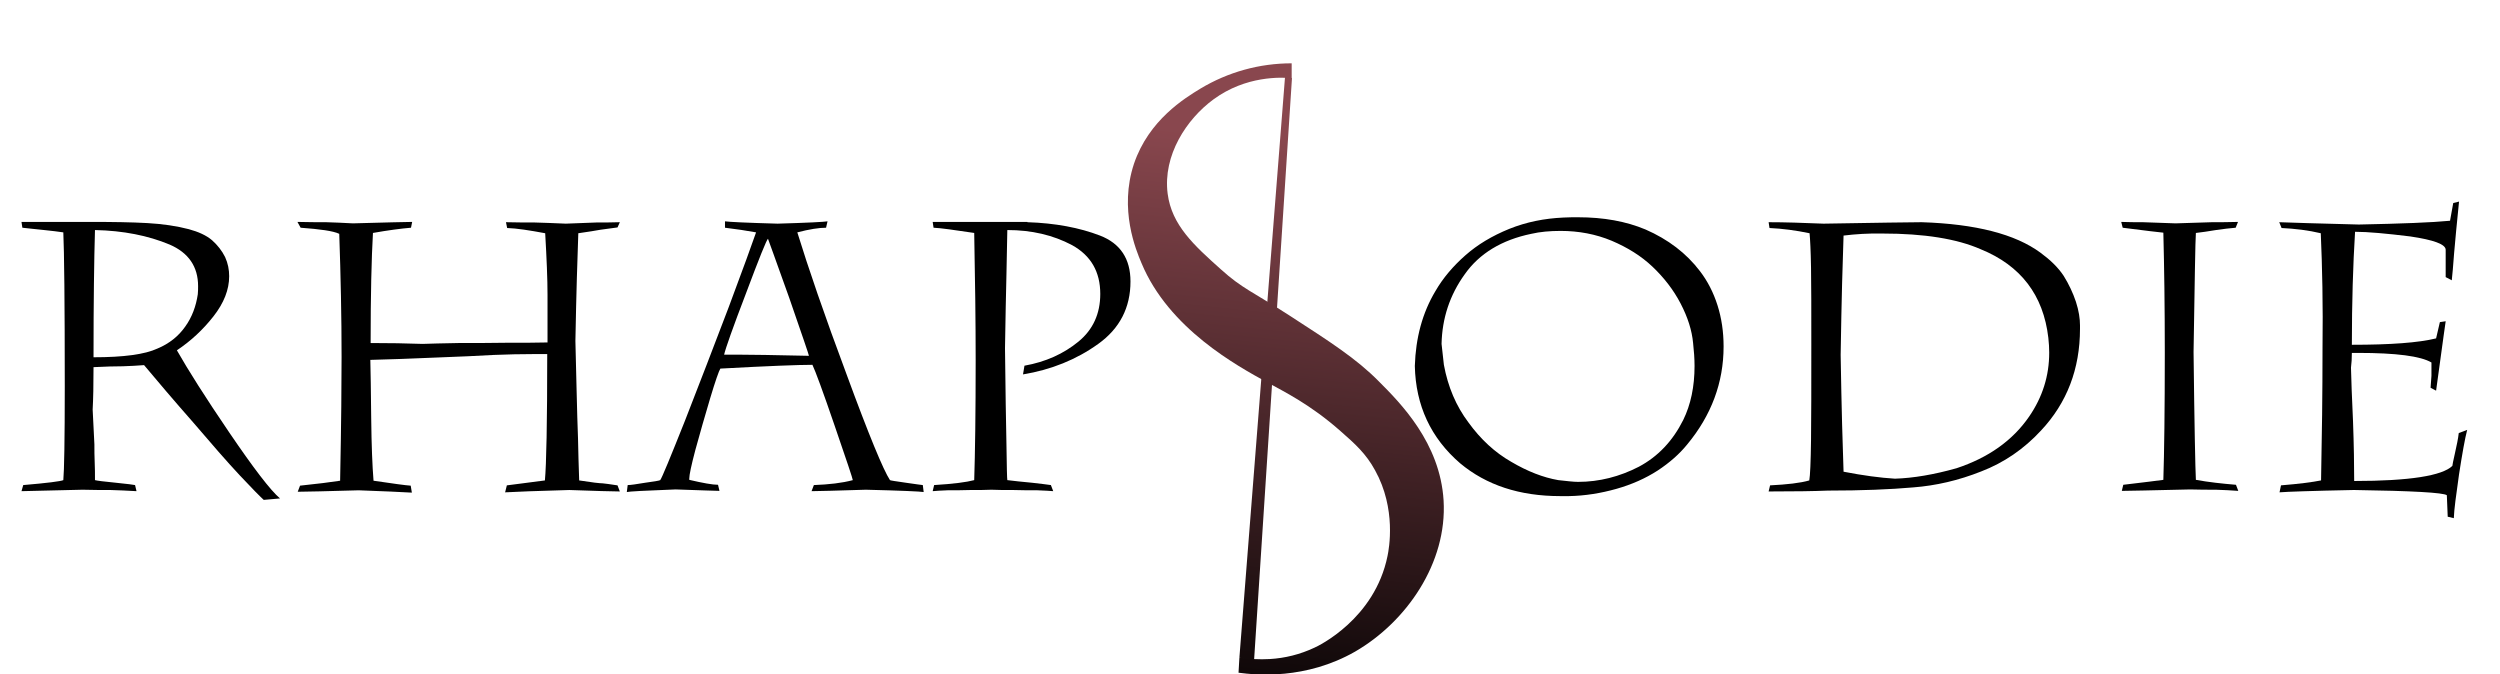
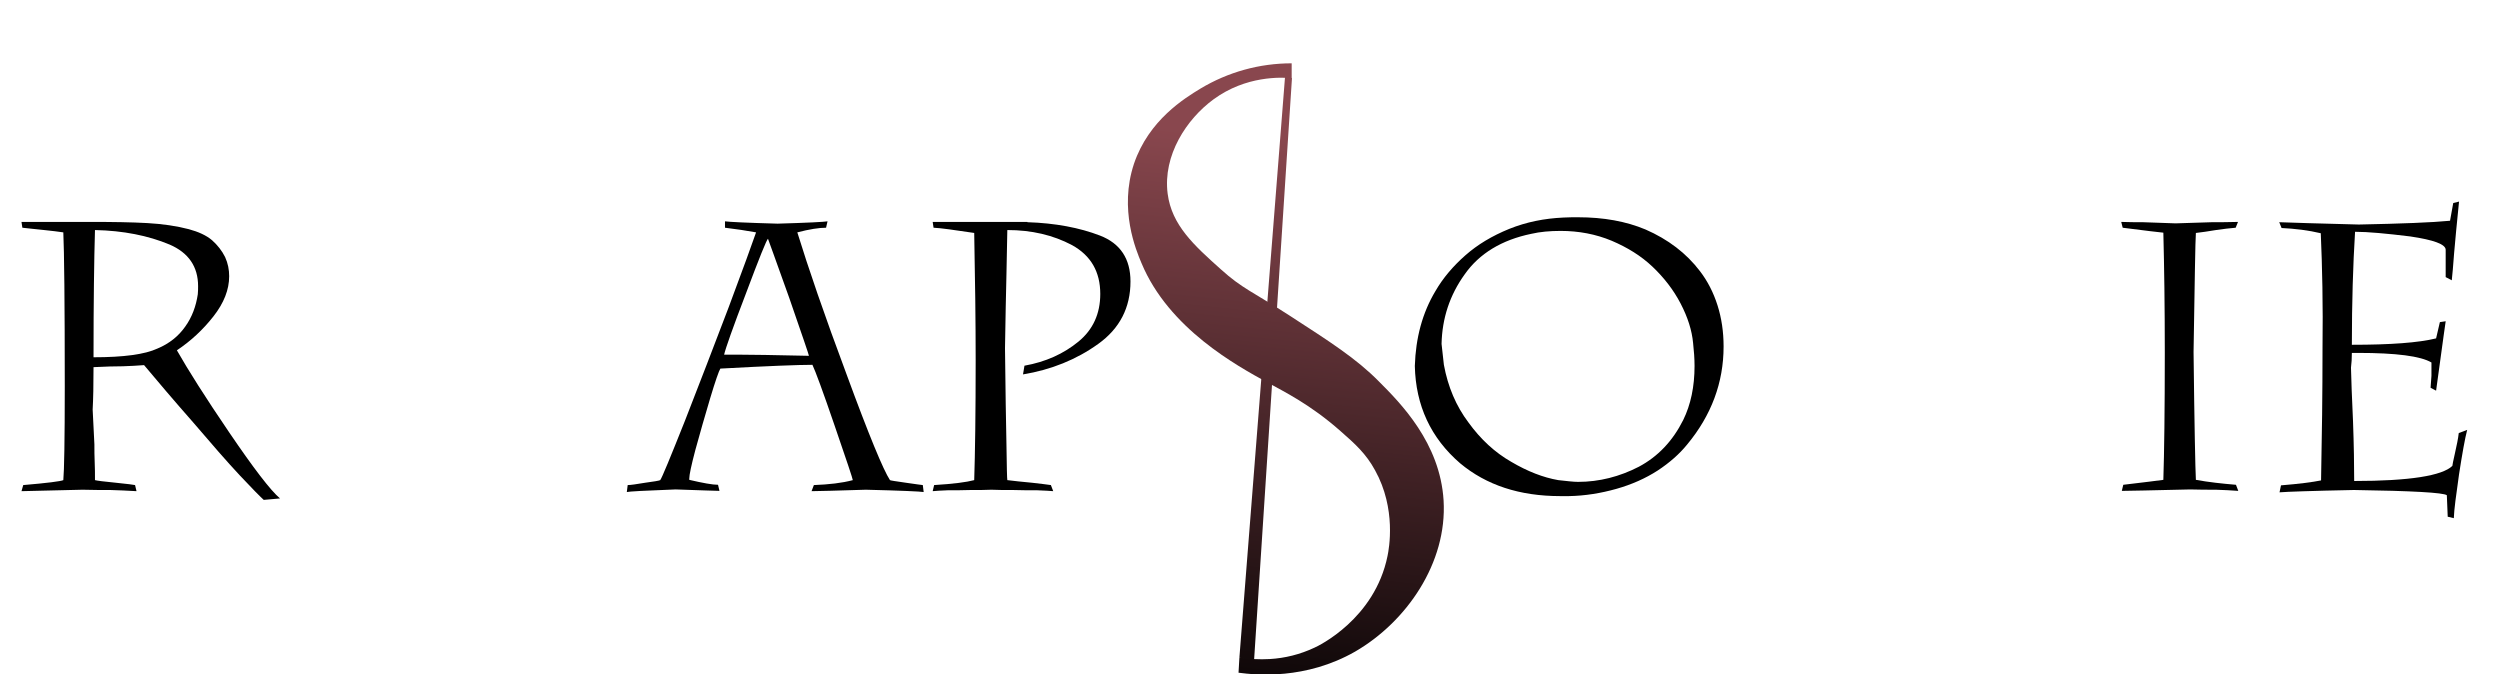
<svg xmlns="http://www.w3.org/2000/svg" data-bbox="7.4 21.8 842 210.441" viewBox="0 0 860.7 232.2" data-type="ugc">
  <g>
    <linearGradient gradientTransform="matrix(1 0 0 -1 0 231.89)" y2="-22.929" x2="428.757" y1="182.881" x1="450.447" gradientUnits="userSpaceOnUse" id="dbaf3334-8057-4fdf-bca8-d86b24347d9f">
      <stop offset="0" stop-color="#89474e" />
      <stop offset="1" stop-color="#000000" />
    </linearGradient>
    <path d="M466.6 224.3c-17.1 9.8-34.2 8.1-40.2 7.3l.3-5.2c3.4.5 6.9.7 10.4.5 5.3-.3 10.5-1.6 15.4-3.9 1.4-.6 20.8-9.9 25.2-31.6.5-2.4 3.1-16.2-4.3-29.5-3.1-5.7-6.9-9.1-11.8-13.4-10.5-9.3-19.6-13.7-25.4-16.9-10.2-5.6-33.8-18.4-43.2-41-1.9-4.5-7.8-18.5-2.6-34.2 5.1-15.1 17.5-22.6 22.9-25.9 9.5-5.7 20.3-8.7 31.4-8.7v5.1c-3.6-.3-15.7-.9-26.9 7.3-9.3 6.8-17.5 19.3-15.8 32.5 1.4 10.8 9 17.7 18.4 26.1 7.2 6.5 10.8 7.6 23.5 15.8 14.2 9.2 23.1 14.9 30.8 22.7 7.5 7.5 21.1 21.2 22.3 41 1.3 21.5-12.8 41.8-30.4 52z" fill="url(#dbaf3334-8057-4fdf-bca8-d86b24347d9f)" />
    <linearGradient gradientTransform="matrix(1 0 0 -1 0 231.89)" y2="-22.392" x2="423.672" y1="183.418" x1="445.352" gradientUnits="userSpaceOnUse" id="cab0e54d-7d8c-4784-ae58-4bdc0d7470e3">
      <stop offset="0" stop-color="#89474e" />
      <stop offset="1" stop-color="#000000" />
    </linearGradient>
    <path d="M443.4 26.4c-.5 0-1-.4-1 .2l-15.7 199.8 5 1.7 13.1-201.2" fill="url(#cab0e54d-7d8c-4784-ae58-4bdc0d7470e3)" />
    <path d="M32.2 126.4c0 6.1-.1 11-.3 14.6l.3 6 .3 6c0 2.1 0 4.1.1 6.1s.1 4.1.1 6.2c.7.2 3.1.5 7.2.9 4 .4 6.2.7 6.6.8l.5 2.1c-3.1-.2-6.1-.3-9-.4-3 0-6.1 0-9.6-.1-13.6.3-20.6.5-21 .5L8 167c8.3-.7 12.9-1.3 13.8-1.7.3-3.2.5-13.9.5-32.2 0-28.9-.2-46.6-.5-53.1-1.8-.3-4-.5-6.6-.8-2.6-.3-5.1-.5-7.5-.8l-.3-2h24c7.5 0 13.9.1 19.3.4 5.3.3 10.1 1 14.3 2.1 3.3.9 6 2.1 8 3.8 1.9 1.7 3.4 3.6 4.5 5.8 1 2.2 1.4 4.4 1.4 6.6 0 4.6-1.8 9.2-5.4 13.8-3.6 4.6-7.8 8.5-12.6 11.7 3.8 6.7 9.8 16.2 18.1 28.4s14.1 19.8 17.4 22.6l-5.6.5c-1.2-1.1-4-3.9-8.3-8.5-4.3-4.6-9.6-10.7-16.1-18.3-6.6-7.5-12.2-14.1-16.8-19.6-2.3.2-4.7.3-7.3.4-2.7 0-6.1.1-10.1.3zm0-3.4c10.4 0 17.7-1 22-3 4.1-1.7 7.3-4.3 9.6-7.6 2.3-3.2 3.7-7 4.3-11.1.1-1 .1-1.9.1-2.8 0-6.7-3.3-11.5-9.8-14.3-7.4-3.1-16-4.8-25.7-5-.3 10.2-.5 24.8-.5 43.8z" />
-     <path d="m103.5 78.4-1.1-2c3.6.1 6.9.1 9.8.1 2.9.1 6 .2 9.3.4 11.4-.3 18.2-.5 20.4-.5l-.4 2c-3.6.3-8 .9-13.1 1.8-.5 8.7-.8 21.4-.8 37.9 6.3 0 12.3.1 17.9.3 2.7-.1 6.8-.2 12.3-.3 5.4 0 11 0 16.9-.1 5.8 0 10.4 0 13.8-.1v-16.4c0-5.4-.3-12.5-.8-21.2-5.4-1-9.8-1.7-13.1-1.8l-.4-2c3.6.1 6.9.1 9.9.1 3 .1 6.6.2 10.7.4 4.5-.2 8-.3 10.5-.4 2.5 0 5.2 0 8.1-.1l-.8 1.8c-2.3.3-4.3.6-5.9.8-1.6.3-4.1.7-7.6 1.2-.3 8.3-.7 20.7-1 37.1.1 3.8.2 9.2.4 16.4.2 7.2.3 12.9.5 17.2.1 4.4.2 9.2.4 14.4 4.4.7 7.1 1 8.1 1 .9.1 2.6.3 5.1.7l.8 2.1c-2.7 0-8.5-.2-17.4-.5-11.1.3-18.5.6-22.1.8l.6-2.4c2.1-.3 6.5-.8 13.1-1.7.5-5.3.8-19.8.8-43.5h-4.6c-4.3 0-8.9.1-13.9.3-5.1.3-11.7.6-19.9.9-8.3.4-15.8.6-22.5.8.1 3.9.2 10.6.3 20.1.1 9.4.4 16.6.8 21.5 6.8 1 11.1 1.6 12.8 1.7l.4 2.4c-3.6-.2-9.7-.5-18.3-.8-11 .3-18 .5-21 .5l.8-2.1c5.9-.6 10.5-1.2 13.8-1.7.4-19.9.5-34.1.5-42.6 0-13.8-.3-27.9-.8-42.4-2.1-1-6.6-1.6-13.3-2.1z" />
    <path d="m215.8 169.4.3-2.4c1 0 3-.3 6-.8 3-.4 4.8-.7 5.2-.9.6-.8 3.4-7.6 8.5-20.4 5-12.8 10-25.8 15.1-39.2 5-13.4 8.1-21.9 9.4-25.7-3.2-.6-6.7-1.1-10.7-1.6v-2.2c1.3.2 7.3.5 18.1.8 10.4-.3 16.1-.6 17.2-.8l-.5 2.2c-2.4 0-5.7.5-9.9 1.6 3.7 12 9.3 28.4 17 49 7.6 20.7 12.6 32.8 14.9 36.3.1.1 1.9.4 5.5.9s5.5.8 5.8.8l.3 2.4c-1.1-.2-7.8-.5-19.9-.8-10 .3-16.2.5-18.7.5l.8-2.1c5.2-.2 9.7-.7 13.4-1.7 0-.4-2.1-6.7-6.2-18.6-4.1-12-6.7-19-7.7-21.1-4.7 0-15.3.4-31.7 1.3-.5.8-1.7 4.2-3.5 10.2-1.8 6-3.5 12-5.1 17.8-1.4 5.3-2.1 8.6-2.1 9.9v.4c4.7 1.1 8 1.7 9.9 1.7l.5 2.1c-1.1 0-6.2-.2-15.1-.5-10.6.4-16.1.7-16.8.9zm33.5-47.3c3.3 0 8 0 14.1.1s11.1.2 15.1.3c0-.3-2.3-7-6.8-20-4.7-13.2-7.2-20-7.3-20.3-.5.4-3 6.6-7.5 18.6-4.6 12-7.1 19.1-7.6 21.3z" />
    <path d="M353.7 76.5c9.6.3 18 1.9 25 4.6 7 2.7 10.5 8 10.5 15.8 0 9-3.7 16.2-11.1 21.5-7.5 5.4-16.2 8.9-25.9 10.5l.5-3c7.3-1.3 13.5-4.1 18.6-8.3 5-4.1 7.5-9.6 7.5-16.4 0-7.6-3.2-13.2-9.7-16.8-6.6-3.5-14-5.2-22.3-5.2-.1 3.4-.2 8.5-.3 15.2-.2 6.7-.3 15.2-.5 25.5.2 14.5.3 25.6.5 33.2.1 7.7.2 11.7.3 12.2 2.4.3 5.2.6 8.5.9 3.2.4 5.4.6 6.5.8l.8 2.1c-1-.1-2.8-.2-5.4-.3-2.6 0-5.5 0-8.5-.1-3.1 0-5.5 0-7.4-.1-1.8.1-4.2.1-7.1.1-2.9.1-5.5.1-8 .1-2.5.1-4.2.2-5.1.3l.5-2.1c6.6-.4 11.2-1 13.8-1.7.3-9.3.5-23 .5-41.3 0-13.4-.2-28-.5-43.8-6.8-1-11.5-1.7-14-1.8l-.3-2h32.6z" />
    <path d="M538.2 74.9c1.7-.1 3.5-.1 5.1-.1 8.8 0 16.5 1.4 23.2 4.2 7.8 3.4 14.1 8.2 18.8 14.4 2.6 3.4 4.6 7.3 6 11.7s2.1 9.1 2.1 14.2c0 12.4-4.2 23.7-12.6 33.8-2.6 3.2-6 6.2-10.1 8.9-4.2 2.7-8.9 4.8-14.2 6.3-5.3 1.5-10.8 2.4-16.4 2.5h-2.9c-14.1 0-25.5-3.8-34.5-11.3-10.1-8.7-15.3-19.9-15.6-33.5.3-9.7 2.6-18.3 7.1-25.8 2.6-4.5 6.1-8.6 10.3-12.3 4.2-3.7 9.2-6.7 15.1-9.1 6-2.4 12.1-3.6 18.6-3.9zm-11 5.6c-10.2 2.1-17.9 6.8-22.9 13.9-5.2 7.2-7.8 15.2-8 24 .1.9.4 3.3.8 7.2 1.4 7.6 4.2 14.2 8.5 19.9 4.2 5.8 9.1 10.3 14.7 13.5 5.6 3.3 11 5.4 16.2 6.3 2.9.3 5.1.6 6.8.6 7.3 0 14.3-1.8 20.9-5.2 6.6-3.5 11.7-8.9 15.3-16.1 2.6-5.3 3.9-11.5 3.9-18.6 0-2.5-.2-5.2-.5-7.9-.4-4.3-1.8-8.8-4.3-13.6-2.5-4.8-5.8-9-9.7-12.7-3.9-3.7-8.6-6.6-14-8.9-5.5-2.3-11.4-3.4-17.6-3.4-3.7 0-7.1.3-10.1 1z" />
-     <path d="M623 80.3c-4.8-1-9.4-1.6-13.8-1.8l-.3-2c5.4 0 11.7.2 18.9.5 18.5-.3 29.8-.5 33.8-.5 18.6.6 32.2 4.1 40.9 10.5 3.4 2.5 6.1 5.1 8 8 1.8 2.9 3.2 5.9 4.2 8.9 1 3.1 1.4 5.8 1.4 8.1v1.2c0 13.8-4.5 25.5-13.4 35-5.9 6.4-12.8 11.1-20.6 14.1-7.8 3.1-15.6 4.9-23.4 5.5-7.9.7-17.7 1.1-29.4 1.1-4.8.2-11.6.3-20.4.3l.5-2.1c5.9-.3 10.4-.8 13.5-1.7.3-1.7.5-6.3.6-13.9.1-7.6.1-18.6.1-33 0-11.7 0-20.5-.1-26.3-.1-5.9-.3-9.8-.5-11.9zm11.7.8c-.3 8.2-.7 21.9-1 41.1.3 18.5.7 31.9 1 40.2 6.7 1.3 12.6 2.1 17.7 2.4 6.3-.2 13.4-1.4 21.2-3.6 10.9-3.6 19.3-9.5 25-17.8 4.6-6.7 6.9-14 6.9-22 0-1.6-.1-3.3-.3-5.1-1.7-14.7-9.5-24.9-23.3-30.5-8.2-3.6-19.5-5.4-33.8-5.4-4.8-.1-9.3.2-13.4.7z" />
    <path d="m730.8 78.4-.5-2c2.5.1 5 .1 7.4.1 2.3.1 6 .2 11.3.4 5.6-.2 9.8-.3 12.6-.4 2.8 0 5.8 0 8.9-.1l-.8 2c-2 .2-4.3.4-6.8.8s-4.9.8-6.9 1c-.2 2.6-.4 16.3-.8 41 .3 25.5.6 40.2.8 44 4.4.8 9 1.3 13.8 1.7l.8 2.1c-2.5-.2-5-.3-7.7-.4-2.8 0-5.8 0-8.9-.1-13.3.3-21.1.5-23.5.5l.5-2.1c7.3-.9 11.9-1.4 13.8-1.7.3-9.3.5-23.9.5-43.8 0-15.8-.2-29.6-.5-41.3-1.4-.1-6-.7-14-1.7z" />
    <path d="M799 80.3c-2.1-.5-4.3-.9-6.6-1.2-2.4-.3-4.7-.5-6.9-.6l-.8-2c4.1.2 13.2.4 27.4.8 14.8-.3 25.2-.7 31.4-1.3l1.1-6.1 2-.5c-.8 7.6-1.3 13.5-1.7 17.8-.3 4.3-.6 7.4-.8 9.3l-2.1-1.1V86c0-1.9-4.1-3.4-12.2-4.6-8.2-1-14.5-1.6-19-1.6-.7 11.4-1.1 24.4-1.1 38.9 13.3 0 22.9-.7 29-2.2l1.3-5.6 2-.3c-.4 2.6-.9 6.5-1.6 11.5-.7 5.2-1.3 9.3-1.7 12.4l-1.9-1c.1-1.5.2-2.8.3-4.1v-4.6c-3.7-2.2-12.1-3.3-25.3-3.3h-2.1c0 1.8-.1 3.5-.3 5.1.1 4 .3 10.2.7 18.5.3 8.3.4 15.1.4 20.5 19 0 30.3-1.8 33.8-5.2 0-.3.3-1.7.9-4.4.6-2.7 1.1-5 1.3-6.9l2.9-1.1c-.8 3.1-1.7 8.2-2.8 15.3-1 7.1-1.7 12.1-1.8 15.1l-2.1-.5-.3-7.4c-1.2-.9-11.9-1.5-32-1.8-14.7.3-23.2.6-25.6.8l.5-2.4c6.2-.5 10.8-1.1 13.8-1.7.3-15 .5-30.1.5-45.4.2-15-.1-28.2-.6-39.7z" />
  </g>
</svg>